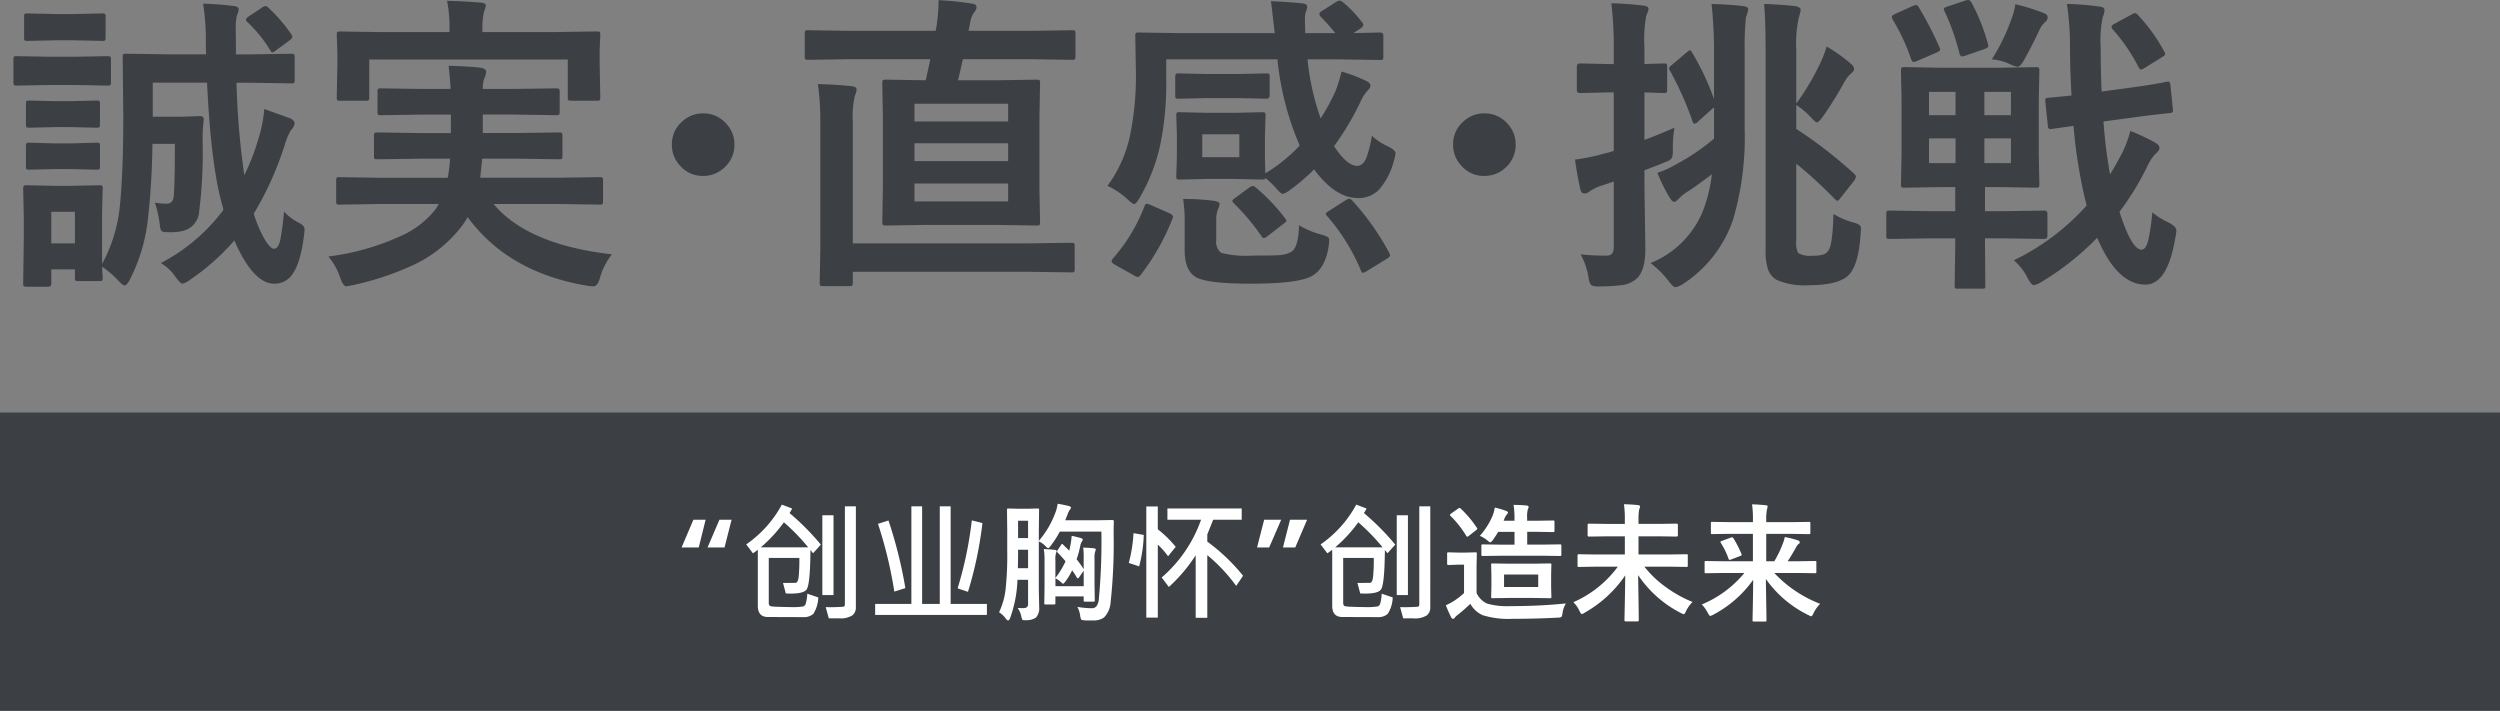
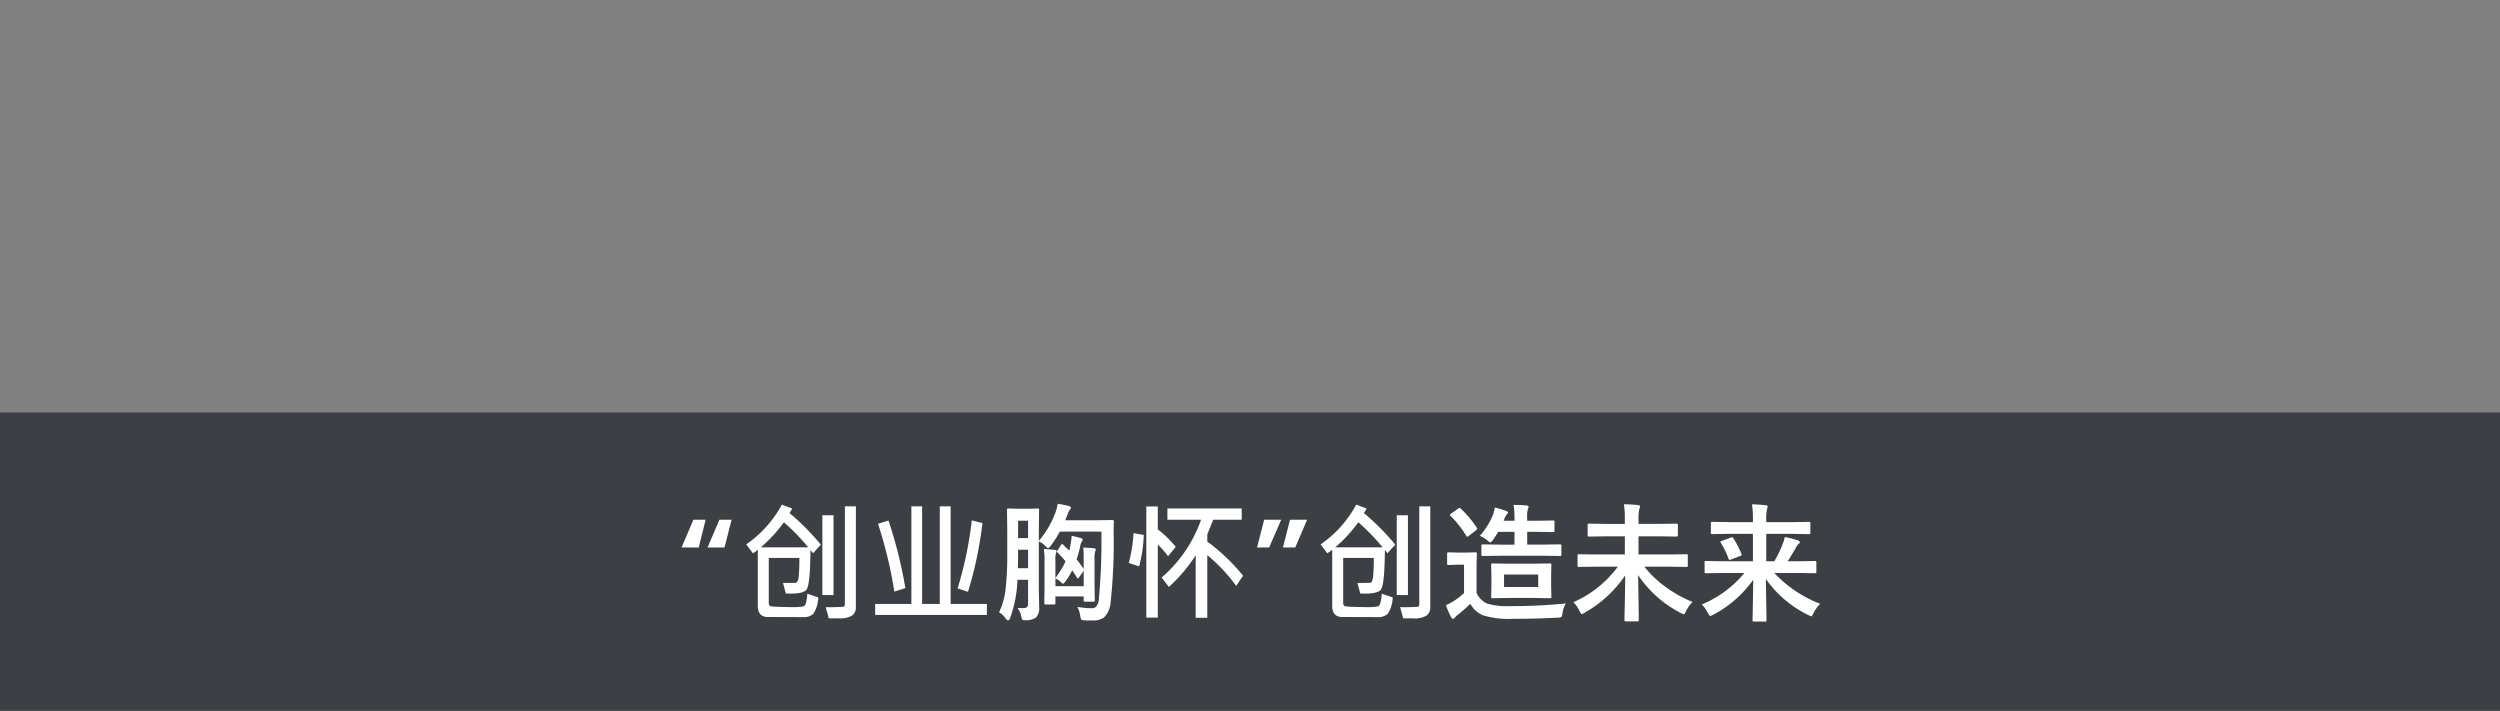
<svg xmlns="http://www.w3.org/2000/svg" width="352" height="100.082" viewBox="0 0 352 100.082">
  <rect x="0" y="0" width="352" height="100.082" fill="#808080" stroke="none" />
  <g id="グループ_56065" data-name="グループ 56065" transform="translate(-2971 -3731.918)">
    <g id="グループ_56028" data-name="グループ 56028" transform="translate(2488 3014.766)">
      <rect id="長方形_9486" data-name="長方形 9486" width="352" height="42" transform="translate(483 775.234)" fill="#3c3f43" />
-       <path id="パス_50535" data-name="パス 50535" d="M14.459,2.02q0,.344-.086.408a.74.74,0,0,1-.387.064H11.021q-.344,0-.408-.086a.74.74,0,0,1-.064-.387V.838H7.219v2.02q0,.43-.451.43H3.781A.731.731,0,0,1,3.33,3.2a.561.561,0,0,1-.064-.344l.086-6.424V-6.381l-.086-4.125q0-.365.107-.43A.8.8,0,0,1,3.781-11l4.018.086H9.947L13.986-11q.344,0,.408.086a.8.8,0,0,1,.064.408l-.086,3.373V.086a21.33,21.33,0,0,0,2.514-8.271q.473-4.748.473-12.375l-.086-8.486q0-.344.107-.408a.867.867,0,0,1,.43-.064l5.887.086h5.328q-.043-.623-.043-1.8a31.712,31.712,0,0,0-.387-5.328,40.016,40.016,0,0,1,4.3.322q.709.064.709.473a2.774,2.774,0,0,1-.258.881,8.134,8.134,0,0,0-.15,1.934q0,.687.021,1.633v1.891h1.977l5.8-.086a.68.68,0,0,1,.43.086.74.74,0,0,1,.064.387v3.223q0,.344-.086.408a.8.8,0,0,1-.408.064l-5.8-.086H33.3a109.81,109.81,0,0,0,1.1,13.02,32.37,32.37,0,0,0,1.977-5.092,19.787,19.787,0,0,0,.838-4.232q3.609,1.311,3.652,1.311.623.344.623.709a1.7,1.7,0,0,1-.537.967,9.729,9.729,0,0,0-.881,2.127A45.041,45.041,0,0,1,35.729-7a17.307,17.307,0,0,0,1.7,3.889q.687,1.053,1.16,1.053.6,0,.881-1.268A35.184,35.184,0,0,0,39.982-7.3a7.494,7.494,0,0,0,2.191,1.633q.709.387.709.881,0,.172-.043.559-.473,4.146-1.7,5.8a2.986,2.986,0,0,1-2.535,1.289q-2.943,0-5.607-6.08A32.636,32.636,0,0,1,26.748,2.32a2.737,2.737,0,0,1-1.053.537q-.258,0-.967-.924A6.343,6.343,0,0,0,22.645-.043,25.905,25.905,0,0,0,31.453-7.52l-.129-.58q-1.611-5.564-2.17-17.338H21.506v4.791h4.039l2.557-.086q.58,0,.58.408v.129a21.793,21.793,0,0,0-.15,3.029A67.223,67.223,0,0,1,28.016-7.09a2.982,2.982,0,0,1-2.234,2.514,7.619,7.619,0,0,1-1.719.193q-.258,0-.666-.021a.907.907,0,0,1-.666-.172,1.51,1.51,0,0,1-.215-.752,16.572,16.572,0,0,0-.709-3.223,10.515,10.515,0,0,0,1.676.15q.838,0,.967-.967.172-1.654.172-7.455H21.463q-.064,5.35-.58,10.033A24.47,24.47,0,0,1,18.24,2.363q-.408.752-.687.752-.236,0-.752-.537A13.41,13.41,0,0,0,14.373.473q.021.645.064,1.16Q14.459,1.977,14.459,2.02Zm-3.91-9.281H7.219v4.447h3.33ZM7.09-29.09h3.33l4.705-.086q.365,0,.43.086a.8.8,0,0,1,.064.408v3.115a.783.783,0,0,1-.086.473.8.8,0,0,1-.408.064l-4.705-.086H7.09l-4.705.086q-.365,0-.43-.107a.867.867,0,0,1-.064-.43v-3.115q0-.365.086-.43a.8.8,0,0,1,.408-.064Zm.795-6.016h2.492l3.975-.086a.731.731,0,0,1,.451.086.74.74,0,0,1,.064.387v2.9q0,.365-.086.43a.867.867,0,0,1-.43.064l-3.975-.086H7.885l-4.018.086q-.344,0-.408-.086a.8.8,0,0,1-.064-.408v-2.9q0-.344.086-.408a.74.74,0,0,1,.387-.064Zm0,12.268H9.861l3.7-.086a.731.731,0,0,1,.451.086.8.8,0,0,1,.064.408v2.857q0,.344-.086.408a.867.867,0,0,1-.43.064l-3.7-.086H7.885l-3.76.086q-.344,0-.408-.086a.74.74,0,0,1-.064-.387V-22.43q0-.365.086-.43a.74.74,0,0,1,.387-.064Zm0,5.951H9.861l3.7-.107a.731.731,0,0,1,.451.086.8.8,0,0,1,.064.408v2.814q0,.365-.086.43a.867.867,0,0,1-.43.064l-3.7-.086H7.885l-3.76.086q-.344,0-.408-.086a.8.8,0,0,1-.064-.408V-16.5a.68.68,0,0,1,.086-.43.74.74,0,0,1,.387-.064Zm29.82-19.186a21.534,21.534,0,0,1,3.309,3.824.777.777,0,0,1,.15.365q0,.193-.43.516l-1.848,1.354a1.571,1.571,0,0,1-.537.322q-.129,0-.279-.279A19.079,19.079,0,0,0,34.8-34.01a.415.415,0,0,1-.172-.3q0-.215.43-.494l1.8-1.182a1.281,1.281,0,0,1,.537-.258A.548.548,0,0,1,37.705-36.072ZM53.5-8.357l-5.672.086a.68.68,0,0,1-.43-.086.74.74,0,0,1-.064-.387v-2.879a.731.731,0,0,1,.086-.451.8.8,0,0,1,.408-.064l5.672.086h9.539a17.925,17.925,0,0,0,.322-2.686H59.125l-5.973.086q-.365,0-.43-.086a.74.74,0,0,1-.064-.387v-2.793a.731.731,0,0,1,.086-.451.8.8,0,0,1,.408-.064l5.973.086h4.361v-2.6H59.426l-5.8.086q-.344,0-.408-.107a.8.8,0,0,1-.064-.408v-2.729a.783.783,0,0,1,.086-.473.671.671,0,0,1,.387-.064l5.8.086h4.018q-.043-1.074-.279-3.266,3.244.107,4.49.279.795.129.795.559a2.6,2.6,0,0,1-.258.924,4.079,4.079,0,0,0-.215,1.5H72.51l5.758-.086q.387,0,.451.107a.68.68,0,0,1,.086.43v2.729q0,.365-.107.451a.867.867,0,0,1-.43.064l-5.758-.086H67.977v2.6h4.748l5.93-.086q.387,0,.473.107a.8.8,0,0,1,.064.408v2.793q0,.344-.107.408a.867.867,0,0,1-.43.064l-5.93-.086H67.891q-.021.3-.279,2.686H78.7l5.693-.086q.365,0,.451.107a.8.8,0,0,1,.064.408v2.879a.646.646,0,0,1-.075.4.754.754,0,0,1-.44.075L78.7-8.357H69.5q4.77,5.715,16.65,7.09a9.489,9.489,0,0,0-1.676,3.309q-.344,1.182-.881,1.182a4.952,4.952,0,0,1-.967-.086Q71.543,1.268,65.85-6.51A11.681,11.681,0,0,1,64.8-4.963,18.292,18.292,0,0,1,58.266.193a40.066,40.066,0,0,1-8.508,2.857q-.881.172-1.01.172-.43,0-.838-1.182A9.01,9.01,0,0,0,46.234-.967,34.71,34.71,0,0,0,56.268-3.781a12.742,12.742,0,0,0,5.113-3.91l.387-.666ZM78.225-32.57l5.822-.086q.344,0,.408.086a.8.8,0,0,1,.064.408l-.086,2.191v1.848l.086,4.748q0,.344-.086.408a.74.74,0,0,1-.387.064H80.438q-.365,0-.43-.086a.74.74,0,0,1-.064-.387V-28.7H51.992v5.328q0,.344-.107.408a.867.867,0,0,1-.43.064H47.91q-.365,0-.43-.086a.74.74,0,0,1-.064-.387l.086-4.748v-1.5l-.086-2.535q0-.365.086-.43a.8.8,0,0,1,.408-.064l5.8.086h9.582v-.215a19.428,19.428,0,0,0-.344-4.189q2.535.064,4.748.258.709.064.709.408a3.929,3.929,0,0,1-.258.881,9.766,9.766,0,0,0-.215,2.643v.215ZM99-21.119a4.249,4.249,0,0,1,3.266,1.461,4.219,4.219,0,0,1,1.139,2.943,4.249,4.249,0,0,1-1.461,3.266A4.269,4.269,0,0,1,99-12.311a4.207,4.207,0,0,1-3.266-1.461A4.269,4.269,0,0,1,94.6-16.715a4.207,4.207,0,0,1,1.461-3.266A4.219,4.219,0,0,1,99-21.119Zm20.432-7.627-5.629.086q-.365,0-.43-.086a.74.74,0,0,1-.064-.387v-3.223q0-.344.086-.408a.8.8,0,0,1,.408-.064l5.629.086h12.311l.129-.709a24.134,24.134,0,0,0,.279-3.609,41.9,41.9,0,0,1,4.727.494q.623.064.623.516a1.264,1.264,0,0,1-.344.709,3.386,3.386,0,0,0-.58,1.59l-.215,1.01H145.3l5.629-.086a.68.68,0,0,1,.43.086.74.74,0,0,1,.064.387v3.223q0,.344-.107.408a.671.671,0,0,1-.387.064l-5.629-.086h-9.732q-.387,1.826-.687,2.965h5.393l5.672-.086q.365,0,.43.086a.8.8,0,0,1,.064.408l-.086,4.727V-10.57l.086,4.705a.817.817,0,0,1-.075.451q-.075.086-.419.086l-5.672-.086h-9.883l-5.629.086q-.387,0-.473-.107a.867.867,0,0,1-.064-.43l.086-4.705V-20.646l-.086-4.727q0-.365.107-.43a.867.867,0,0,1,.43-.064l5.586.086.645-2.965ZM141.947-8.723v-2.514H128.756v2.514Zm-13.191-5.672h13.191v-2.514H128.756Zm0-8.078v2.492h13.191v-2.492Zm-13.6-2.771q2.664.064,4.748.3.709.064.709.473a3.678,3.678,0,0,1-.258.924,12.526,12.526,0,0,0-.279,3.609V-2.814h24.643l6.123-.086q.344,0,.408.086a.74.74,0,0,1,.064.387V.795a.646.646,0,0,1-.075.4.646.646,0,0,1-.4.075l-6.123-.086H120.076V2.729q0,.344-.107.408a.867.867,0,0,1-.43.064h-3.652q-.344,0-.408-.086a.74.74,0,0,1-.064-.387l.086-4.705V-19.852A35.335,35.335,0,0,0,115.156-25.244Zm73.906-11.537a16.186,16.186,0,0,1,2.729,2.857.636.636,0,0,1,.172.365q0,.172-.387.473l-1.01.666,3.738-.086q.473,0,.473.43v2.965q0,.344-.086.408a.74.74,0,0,1-.387.064l-5.908-.086h-4.3a35.65,35.65,0,0,0,1.848,8.314,29.048,29.048,0,0,0,2.105-3.867,20.184,20.184,0,0,0,.838-2.729,22.5,22.5,0,0,1,3.545,1.354q.537.279.537.623a1.13,1.13,0,0,1-.387.666,5.678,5.678,0,0,0-.881,1.311,39.393,39.393,0,0,1-3.867,6.553q1.826,2.771,3.244,2.771.838,0,1.311-1.139a17.356,17.356,0,0,0,.773-3.094,8.129,8.129,0,0,0,2.191,1.461q1.139.537,1.139,1.01a4.456,4.456,0,0,1-.215.967,9.847,9.847,0,0,1-2.17,4.211,4.016,4.016,0,0,1-2.9,1.117q-3.2,0-6.187-4.039a27.507,27.507,0,0,1-3.352,2.879,3.4,3.4,0,0,1-1.053.58q-.258,0-.967-.838a14.125,14.125,0,0,0-1.461-1.4q-.043.215-.473.215l-3.738-.086h-4.146l-3.738.086q-.344,0-.408-.086a.8.8,0,0,1-.064-.408l.086-2.793V-18l-.086-2.814q0-.344.086-.408a.74.74,0,0,1,.387-.064l3.738.086h4.146l3.717-.086q.365,0,.43.086a.74.74,0,0,1,.064.387L178.105-18v2.922l.043,2.406A22.733,22.733,0,0,0,183-16.586a40.87,40.87,0,0,1-3.137-12.139H164.205v2.943a42.477,42.477,0,0,1-.795,8.852,25.551,25.551,0,0,1-2.943,7.691q-.494.881-.795.881-.193,0-.924-.666a11.032,11.032,0,0,0-2.814-1.891,18.418,18.418,0,0,0,3.158-7,41.88,41.88,0,0,0,.838-9.346l-.086-4.812q0-.3.107-.365a.867.867,0,0,1,.43-.064l5.93.086h13.17q-.473-4.189-.537-4.49,2.02.064,4.447.3.666.086.666.494a2.44,2.44,0,0,1-.236.795,4.54,4.54,0,0,0-.086,1.053q0,.215.043,1.848h4.232a26.527,26.527,0,0,0-2.02-2.277.51.51,0,0,1-.215-.408q0-.258.344-.43l2.02-1.289a1.058,1.058,0,0,1,.473-.172A.756.756,0,0,1,189.063-36.781ZM174.5-14.953v-3.223h-5.221v3.223Zm8.4,9.582a11.92,11.92,0,0,0,3.18,1.332,3.124,3.124,0,0,1,.881.344.588.588,0,0,1,.193.494q0,.15-.064.688-.451,3.2-2.406,4.318-1.955,1.053-8.637,1.053-5.908,0-7.605-.881Q166.8,1.053,166.8-1.848V-5.715a21.133,21.133,0,0,0-.215-3.352,32.749,32.749,0,0,1,4.34.258q.795.15.795.408a1.84,1.84,0,0,1-.215.752,3.93,3.93,0,0,0-.258,1.568v2.814a1.955,1.955,0,0,0,.688,1.783,14.279,14.279,0,0,0,4.447.387q3.029,0,3.717-.064a4.023,4.023,0,0,0,1.654-.43Q182.832-2.148,182.9-5.371ZM178.32-26.748q.322,0,.387.086a1.017,1.017,0,0,1,.064.451v2.535q0,.494-.451.494l-3.953-.086h-4.49l-3.91.086a.68.68,0,0,1-.43-.086.8.8,0,0,1-.064-.408v-2.535q0-.387.107-.473a.671.671,0,0,1,.387-.064l3.91.086h4.49Zm12.074,17.9a36.2,36.2,0,0,1,5.2,7.348,1.156,1.156,0,0,1,.129.387q0,.193-.494.494L192.5,1.053a1.6,1.6,0,0,1-.6.279q-.15,0-.279-.322A28.075,28.075,0,0,0,186.914-6.6q-.236-.236-.236-.365,0-.172.451-.43l2.342-1.5a2.068,2.068,0,0,1,.516-.215Q190.115-9.109,190.395-8.852Zm-29.262.838q.129-.387.322-.387a2.075,2.075,0,0,1,.559.172l2.578,1.139q.559.258.559.494a1.251,1.251,0,0,1-.064.3,32.263,32.263,0,0,1-4.49,7.928q-.215.279-.387.279a1.228,1.228,0,0,1-.494-.193L156.943.172q-.43-.258-.43-.473a.724.724,0,0,1,.172-.365A24.283,24.283,0,0,0,161.133-8.014ZM176.795-10.7a26.516,26.516,0,0,1,4.146,4.361.7.7,0,0,1,.193.344q0,.129-.344.365l-2.277,1.762a1.157,1.157,0,0,1-.58.3q-.172,0-.344-.3a31.2,31.2,0,0,0-3.846-4.576q-.236-.258-.236-.344,0-.129.43-.451l1.934-1.418a.984.984,0,0,1,.516-.236A.778.778,0,0,1,176.795-10.7ZM209-21.119a4.249,4.249,0,0,1,3.266,1.461,4.219,4.219,0,0,1,1.139,2.943,4.249,4.249,0,0,1-1.461,3.266A4.269,4.269,0,0,1,209-12.311a4.207,4.207,0,0,1-3.266-1.461,4.269,4.269,0,0,1-1.139-2.943,4.207,4.207,0,0,1,1.461-3.266A4.219,4.219,0,0,1,209-21.119ZM258.156-6.961a10.421,10.421,0,0,0,2.771,1.2,2.541,2.541,0,0,1,.924.387.69.69,0,0,1,.172.537q0,.172-.043.6-.3,4.984-2.062,6.209-1.59,1.1-5.2,1.1a9.751,9.751,0,0,1-4.576-.752,2.836,2.836,0,0,1-1.2-1.461,8.163,8.163,0,0,1-.344-2.707V-29.477q0-5.07-.215-7.047,2.428.086,4.361.3.795.15.795.537a8.172,8.172,0,0,1-.258,1.053,16.706,16.706,0,0,0-.365,4.533v7.605a35.3,35.3,0,0,0,3.566-6.1,17.109,17.109,0,0,0,.709-1.934,21.877,21.877,0,0,1,3.287,2.32q.58.451.58.838,0,.279-.494.709a4.07,4.07,0,0,0-.881,1.139,56.994,56.994,0,0,1-3.029,4.877q-.6.795-.838.795-.193,0-.881-.752a11.509,11.509,0,0,0-2.02-1.7v3.373A62.843,62.843,0,0,1,261.1-12.59a.667.667,0,0,1,.215.408,1.385,1.385,0,0,1-.3.6l-1.848,2.342q-.322.43-.451.43t-.387-.258a60.717,60.717,0,0,0-5.414-4.963V-3.266a3.428,3.428,0,0,0,.258,1.8,3.219,3.219,0,0,0,1.977.387,5.031,5.031,0,0,0,1.59-.172,1.508,1.508,0,0,0,.709-.58Q258.027-2.578,258.156-6.961Zm-35.6,5.693a31.066,31.066,0,0,0,3.738.172q.924,0,.924-1.225v-9.2q-.043.021-1.848.623a5.628,5.628,0,0,0-1.59.795,1.109,1.109,0,0,1-.709.258q-.43,0-.559-.58-.43-1.891-.752-4.189a27.3,27.3,0,0,0,4.082-.838,11.983,11.983,0,0,0,1.375-.387v-8.229h-.924l-3.824.086q-.451,0-.451-.473v-3.223q0-.473.451-.473l3.824.086h.924v-2.3a50.2,50.2,0,0,0-.344-6.252,43.691,43.691,0,0,1,4.49.322q.752.064.752.473a3.113,3.113,0,0,1-.322.924,18.894,18.894,0,0,0-.258,4.447v2.385l2.729-.086q.344,0,.408.086a.74.74,0,0,1,.064.387v3.223q0,.344-.086.408a.74.74,0,0,1-.387.064q-.086,0-.9-.021-.859-.043-1.826-.064v6.682q1.633-.58,4.232-1.719a16.638,16.638,0,0,0-.236,3.137,2.685,2.685,0,0,1-.15,1.16,1.646,1.646,0,0,1-.73.473q-1.568.666-3.115,1.225v2.234l.129,8.809q0,3.287-1.375,4.34a3.966,3.966,0,0,1-1.783.773,26,26,0,0,1-2.793.193q-.537.021-.687.021-.838,0-1.053-.279a2.348,2.348,0,0,1-.322-1.053A10.115,10.115,0,0,0,222.557-1.268Zm15.662-28.467a37.04,37.04,0,0,1,3.115,6.6v-6.338a63.686,63.686,0,0,0-.344-7.047q2.514.064,4.447.3.709.086.709.408a2.488,2.488,0,0,1-.129.623q-.15.43-.193.6a41.3,41.3,0,0,0-.172,4.662v11A41.38,41.38,0,0,1,244.02-6.166a17.526,17.526,0,0,1-7.09,9.088,2.691,2.691,0,0,1-1.053.43q-.279,0-.881-.795a13.956,13.956,0,0,0-2.6-2.6A13.328,13.328,0,0,0,239.744-7.3a21.287,21.287,0,0,0,1.289-5.242q-2.729,2.041-3.609,2.557a6.238,6.238,0,0,0-1.117.945q-.387.387-.559.387-.279,0-.623-.537a24.289,24.289,0,0,1-1.762-3.566,12.258,12.258,0,0,0,2.471-1.1,30.793,30.793,0,0,0,5.5-3.7v-4.4l-.172.129L239.1-19.98a.88.88,0,0,1-.537.322q-.15,0-.258-.344a45.334,45.334,0,0,0-3.137-7.068.844.844,0,0,1-.172-.365q0-.172.387-.494l2.127-1.8q.322-.279.43-.279T238.219-29.734ZM271.734-3.523l-5.672.086q-.344,0-.408-.086a.74.74,0,0,1-.064-.387V-6.961q0-.344.086-.408a.74.74,0,0,1,.387-.064l5.672.086H275.3v-3.395h-1.8l-5.307.086a.783.783,0,0,1-.473-.086.74.74,0,0,1-.064-.387l.086-4.318v-7.434l-.086-4.254q0-.365.107-.43a.867.867,0,0,1,.43-.064l5.307.086h7.842l5.307-.086q.365,0,.43.086a.8.8,0,0,1,.064.408l-.086,4.254v7.434l.086,4.318q0,.344-.086.408a.8.8,0,0,1-.408.064l-5.307-.086H279.49v3.395h2.643l5.715-.086q.43,0,.43.473V-3.91q0,.473-.43.473l-5.715-.086H279.49v1.053l.043,5.543a.792.792,0,0,1-.064.43.671.671,0,0,1-.387.064h-3.373q-.365,0-.43-.086a.8.8,0,0,1-.064-.408l.086-5.543V-3.523Zm-.129-10.592h3.738V-17.6h-3.738Zm11.537,0V-17.6H279.4v3.48Zm0-10.033H279.4v3.287h3.738Zm-11.537,3.287h3.738v-3.287h-3.738ZM283.551-.43A33.263,33.263,0,0,0,293.8-8.143a69.7,69.7,0,0,1-1.848-11.215l-3.051.43a1.351,1.351,0,0,1-.215.021q-.3,0-.344-.408l-.365-3.48v-.258q0-.236.408-.258l3.287-.322q-.215-3.738-.215-6.682a41.833,41.833,0,0,0-.43-6.209,38.266,38.266,0,0,1,4.576.365q.709.064.709.516a2.256,2.256,0,0,1-.236.924,16.072,16.072,0,0,0-.3,4.318q0,3.2.129,6.209l4-.537q3.158-.43,5.156-.838a2.28,2.28,0,0,1,.258-.021q.215,0,.279.473l.344,3.416a1.842,1.842,0,0,1,.021.193q0,.3-.408.344-.064,0-1.654.172t-3.545.451l-4.189.559a70.248,70.248,0,0,0,.924,7.434q.537-.795,1.418-2.449a15.4,15.4,0,0,0,1.439-3.652,30.391,30.391,0,0,1,3.438,1.611q.666.365.666.795,0,.365-.623.881a7.35,7.35,0,0,0-1.182,1.891,39.244,39.244,0,0,1-3.824,6.209q1.7,5.328,3.115,5.328.58,0,.924-1.246a30.628,30.628,0,0,0,.58-4,10.813,10.813,0,0,0,2.277,1.418q1.117.58,1.117,1.139a6.946,6.946,0,0,1-.15,1.01q-1.1,6.6-4.211,6.6-4,0-6.789-6.6a38.579,38.579,0,0,1-7.82,6.209,3.2,3.2,0,0,1-1.1.473q-.322,0-.881-1.01A7.922,7.922,0,0,0,283.551-.43Zm-3.094-28.295A28.259,28.259,0,0,0,283.1-34.1a10.741,10.741,0,0,0,.666-2.385,28.716,28.716,0,0,1,4,1.246q.537.193.537.559a.835.835,0,0,1-.408.752,3.69,3.69,0,0,0-.795,1.182q-1.461,3.051-2.363,4.533-.408.537-.666.537a4.453,4.453,0,0,1-.924-.3A7.259,7.259,0,0,0,280.457-28.725Zm20.518-6.295a23.918,23.918,0,0,1,3.738,5.178.893.893,0,0,1,.15.387q0,.172-.43.408L301.941-27.5a1.316,1.316,0,0,1-.494.215q-.15,0-.387-.43a24.427,24.427,0,0,0-3.566-5.2.606.606,0,0,1-.193-.365q0-.236.451-.473l2.428-1.311a1.067,1.067,0,0,1,.43-.172A.587.587,0,0,1,300.975-35.02Zm-30.766-.967a49.343,49.343,0,0,1,2.857,5.543,1.141,1.141,0,0,1,.107.365q0,.193-.58.43l-2.643,1.139a1.819,1.819,0,0,1-.537.15q-.193,0-.344-.43a27.389,27.389,0,0,0-2.6-5.564,1.161,1.161,0,0,1-.086-.344q0-.215.43-.408l2.557-1.16a1.5,1.5,0,0,1,.43-.107Q269.994-36.373,270.209-35.986ZM277.6-36.7a27.07,27.07,0,0,1,2.3,5.8,1.938,1.938,0,0,1,.064.322q0,.193-.516.387l-2.643.924a2.294,2.294,0,0,1-.559.129q-.236,0-.365-.451a30.513,30.513,0,0,0-2.105-5.93,1.183,1.183,0,0,1-.086-.322q0-.172.516-.322L276.719-37a1.581,1.581,0,0,1,.408-.086Q277.385-37.082,277.6-36.7Z" transform="translate(483 754.234)" fill="#3c3f43" />
      <path id="パス_50536" data-name="パス 50536" d="M-72.993-12.9-73.986-9h-2.391l1.67-3.9Zm-3.656,0L-77.616-9h-2.417l1.661-3.9ZM-60.425-9.4l-1.1,1.222q-.114-.167-.36-.466-.044,4.86-.541,5.555t-2.931.563L-65.751-4l1.74-.018q.36,0,.461-.831a24.845,24.845,0,0,0,.1-2.676h-4.307v6.354a.593.593,0,0,0,.062.277.33.33,0,0,0,.171.163,6.517,6.517,0,0,0,1.033.083q.923.04,1.723.04a8.783,8.783,0,0,0,1.925-.1.74.74,0,0,0,.281-.334,6.356,6.356,0,0,0,.229-1.45l1.547.527A4.486,4.486,0,0,1-61.493.36,2,2,0,0,1-62.93.809L-67.878.791Q-69.3.791-69.3-.791V-8.675q-.422.334-.686.5l-.949-1.257a16.032,16.032,0,0,0,5.019-5.6l1.459.554a6.227,6.227,0,0,1-.378.633A34.947,34.947,0,0,1-60.425-9.4Zm-1.784.378a29.3,29.3,0,0,0-3.419-3.524,19.974,19.974,0,0,1-3.243,3.524Zm6.715,8.481a1.375,1.375,0,0,1-.492,1.1,3.1,3.1,0,0,1-1.907.417h-1.415L-59.739-.6a24.462,24.462,0,0,0,2.514-.057q.185-.057.185-.356V-14.792h1.547ZM-58.641-2.3h-1.573V-13.535h1.573ZM-37.046.5H-52.778V-1.046h5.1V-14.792h1.512V-1.046h2.487V-14.792h1.529V-1.046h5.106Zm-.624-12.937a54.464,54.464,0,0,1-2.039,9.686l-1.459-.492a53.189,53.189,0,0,0,2-9.571ZM-48.524-3.278l-1.556.492a59.8,59.8,0,0,0-2.3-9.545l1.477-.466A62.887,62.887,0,0,1-48.524-3.278Zm15.8,2.795q.387.026.642.026.158,0,.343-.009a.534.534,0,0,0,.492-.615V-4.447h-1.494A17.549,17.549,0,0,1-33.785.967q-.141.308-.272.308t-.308-.229a3.43,3.43,0,0,0-.967-.923,10.135,10.135,0,0,0,.914-3.19,44.478,44.478,0,0,0,.237-5.317v-2.971l-.035-2.936q0-.141.035-.167a.328.328,0,0,1,.167-.026l1.4.035h1.3l1.415-.035a.278.278,0,0,1,.176.035.3.3,0,0,1,.026.158l-.035,2.936v1.424a12.882,12.882,0,0,0,2.25-3.762,5.83,5.83,0,0,0,.4-1.459q.615.088,1.547.308.325.088.325.229a.529.529,0,0,1-.158.308,2.292,2.292,0,0,0-.308.633q-.22.571-.343.844h4.605l2.048-.035q.2,0,.2.237-.035.536-.035,1.67a76.877,76.877,0,0,1-.431,9.738A3.34,3.34,0,0,1-20.558.861a2.515,2.515,0,0,1-1.582.413l-.571.009q-.352,0-.65-.026-.343-.026-.413-.123a1.772,1.772,0,0,1-.132-.5,3.621,3.621,0,0,0-.4-1.266,12.05,12.05,0,0,0,2.021.185.8.8,0,0,0,.668-.281,1.977,1.977,0,0,0,.334-.993,88.023,88.023,0,0,0,.36-9.51H-26.78a13.842,13.842,0,0,1-1.283,2q-.237.325-.36.325t-.413-.325a2.971,2.971,0,0,0-.9-.624v6.768l.053,2.479A1.939,1.939,0,0,1-30.146.879a2.347,2.347,0,0,1-1.389.36q-.167.009-.211.009-.255,0-.325-.114A1.7,1.7,0,0,1-32.2.7,3.018,3.018,0,0,0-32.722-.483Zm.035-5.6h1.441V-8.675h-1.406v.308Q-32.651-7.453-32.687-6.082Zm1.441-6.68h-1.406v2.443h1.406ZM-26.314-9.4l.861.853q.1-.378.185-.87a9.285,9.285,0,0,0,.158-1.222q.615.123,1.318.325.237.062.237.255A.7.7,0,0,1-23.7-9.8a1.983,1.983,0,0,0-.22.686,14.525,14.525,0,0,1-.492,1.784,15.268,15.268,0,0,1,.993,1.371V-7.418a10.322,10.322,0,0,0-.07-1.564q1,.035,1.538.105.237.026.237.158a.738.738,0,0,1-.088.29,3.293,3.293,0,0,0-.088,1.046v3.612l.035,2.2q0,.141-.035.171a.31.31,0,0,1-.176.031h-1.16q-.141,0-.167-.035a.328.328,0,0,1-.026-.167v-.536H-27.4v.932q0,.141-.035.171a.334.334,0,0,1-.185.031h-1.151q-.141,0-.167-.035a.328.328,0,0,1-.026-.167l.035-2.2v-3.8a9.05,9.05,0,0,0-.105-1.6q1.028.044,1.6.123.211.026.211.167a.528.528,0,0,1-.088.255A3.379,3.379,0,0,0-27.4-7.154V-4.7A12.372,12.372,0,0,0-25.972-7.04q-.36-.457-1.1-1.23a.358.358,0,0,1-.088-.158.578.578,0,0,1,.088-.22l.466-.694q.088-.149.149-.149A.241.241,0,0,1-26.314-9.4Zm2.9,5.854V-5.713l-.668.94q-.079.123-.158.123t-.149-.123a11.672,11.672,0,0,0-.65-1.011,9.472,9.472,0,0,1-.984,1.617q-.22.272-.29.272t-.272-.193a3.157,3.157,0,0,0-.809-.562v1.1Zm12.955-5.537L-11.54-7.761A10.664,10.664,0,0,0-12.981-9.4V.879H-14.6V-14.774h1.617v3.217A15.812,15.812,0,0,1-10.459-9.088ZM-.976-5.019l-.967,1.433A23.52,23.52,0,0,0-6.012-7.919V.9H-7.646V-7.9a22.515,22.515,0,0,1-3.779,4.465l-1.011-1.336A19.071,19.071,0,0,0-6.891-12.9h-4.737v-1.591H-1.169V-12.9H-5.186l-.826,2.065v1.011A26.9,26.9,0,0,1-.976-5.019Zm-13.983-5.748a19.36,19.36,0,0,1-.65,4.43l-1.459-.483a20.575,20.575,0,0,0,.668-4.192Zm23-2.136L6.372-9H4.641l.993-3.9Zm-3.647,0L2.7-9H.993l1-3.9ZM20.452-9.4l-1.1,1.222q-.114-.167-.36-.466-.044,4.86-.541,5.555t-2.931.563L15.126-4l1.74-.018q.36,0,.461-.831a24.845,24.845,0,0,0,.1-2.676H13.122v6.354a.593.593,0,0,0,.062.277.33.33,0,0,0,.171.163,6.517,6.517,0,0,0,1.033.083q.923.04,1.723.04a8.783,8.783,0,0,0,1.925-.1.74.74,0,0,0,.281-.334,6.356,6.356,0,0,0,.229-1.45l1.547.527A4.486,4.486,0,0,1,19.384.36a2,2,0,0,1-1.437.448L13,.791q-1.424,0-1.424-1.582V-8.675q-.422.334-.686.5L9.94-9.431a16.032,16.032,0,0,0,5.019-5.6l1.459.554a6.227,6.227,0,0,1-.378.633A34.947,34.947,0,0,1,20.452-9.4Zm-1.784.378a29.3,29.3,0,0,0-3.419-3.524,19.974,19.974,0,0,1-3.243,3.524ZM25.383-.536a1.375,1.375,0,0,1-.492,1.1,3.1,3.1,0,0,1-1.907.417H21.568L21.138-.6a24.462,24.462,0,0,0,2.514-.057q.185-.057.185-.356V-14.792h1.547ZM22.236-2.3H20.663V-13.535h1.573ZM44.481-1.116A3.441,3.441,0,0,0,44,.272q-.07.448-.167.519a1.1,1.1,0,0,1-.5.088q-2.927.167-6.337.167a12.267,12.267,0,0,1-4.21-.5,3.746,3.746,0,0,1-1.767-1.608A22.5,22.5,0,0,1,29.2.527a1.873,1.873,0,0,0-.36.352.322.322,0,0,1-.264.167q-.149,0-.255-.22A16.217,16.217,0,0,1,27.58-.861a9.876,9.876,0,0,0,1.063-.562,11.255,11.255,0,0,0,1.494-1.151v-4h-.861l-1.3.044q-.158,0-.185-.044a.278.278,0,0,1-.035-.176V-8.121q0-.141.044-.167a.355.355,0,0,1,.176-.026l1.3.035h1.107l1.354-.035a.278.278,0,0,1,.176.035.3.3,0,0,1,.026.158L31.9-6.407v3.814A3,3,0,0,0,33.381-1.1a10.26,10.26,0,0,0,3.331.36A77.546,77.546,0,0,0,44.481-1.116ZM35.244-7.831,32.8-7.8q-.158,0-.185-.035t-.035-.141V-9.237q0-.141.044-.167a.355.355,0,0,1,.176-.026l2.443.035h2v-1.8h-2.3q-.281.483-.721,1.116-.281.36-.378.36-.123,0-.4-.255a4.25,4.25,0,0,0-1.081-.659,10.4,10.4,0,0,0,1.8-2.848,5.179,5.179,0,0,0,.3-1.134,11.149,11.149,0,0,1,1.591.466q.272.105.272.237a.38.38,0,0,1-.149.246,2.342,2.342,0,0,0-.36.633l-.105.272h1.529v-.325a11.608,11.608,0,0,0-.132-1.907q.94,0,1.846.088.272.035.272.2a.578.578,0,0,1-.1.3,4,4,0,0,0-.105,1.23v.413h1.441l2.215-.035q.141,0,.167.044a.328.328,0,0,1,.026.167v1.23q0,.141-.035.167a.3.3,0,0,1-.158.026L40.474-11.2H39.032v1.8H41.15l2.47-.035q.158,0,.185.035a.239.239,0,0,1,.035.158v1.266q0,.123-.044.149a.355.355,0,0,1-.176.026l-2.47-.035Zm4.737,1.116,2.25-.035a.278.278,0,0,1,.176.035.328.328,0,0,1,.026.167L42.4-5.168v1.731l.035,1.389a.264.264,0,0,1-.031.163.286.286,0,0,1-.171.031l-2.25-.035h-3.56l-2.276.035q-.141,0-.167-.035a.3.3,0,0,1-.026-.158l.035-1.389V-5.168l-.035-1.38q0-.149.035-.176a.3.3,0,0,1,.158-.026l2.276.035Zm.6,3.278V-5.186H35.771v1.749Zm-10.9-11.021a15.218,15.218,0,0,1,2.25,2.672.247.247,0,0,1,.079.141q0,.07-.185.22l-1.011.791a.452.452,0,0,1-.211.123q-.079,0-.167-.141a14.128,14.128,0,0,0-2.206-2.795.247.247,0,0,1-.079-.141q0-.062.167-.185l.967-.686a.425.425,0,0,1,.22-.105A.288.288,0,0,1,29.681-14.458Zm18.94,8.165-2.3.035a.278.278,0,0,1-.176-.035.3.3,0,0,1-.026-.158v-1.4q0-.141.035-.167a.328.328,0,0,1,.167-.026l2.3.035h4.157v-2.558H50.2l-2.487.035q-.176,0-.176-.193v-1.433q0-.193.176-.193l2.487.035h2.575v-.633a13.717,13.717,0,0,0-.123-2.136q1.178.026,1.978.123.29.026.29.2a.748.748,0,0,1-.062.255,1.059,1.059,0,0,0-.07.211,7.04,7.04,0,0,0-.088,1.31v.668h2.883l2.479-.035q.185,0,.185.193v1.433q0,.193-.185.193l-2.479-.035H54.7v2.558h4.43l2.3-.035q.158,0,.185.035a.3.3,0,0,1,.026.158v1.4a.264.264,0,0,1-.031.163.309.309,0,0,1-.18.031l-2.3-.035h-3.6A14.669,14.669,0,0,0,58.7-3.313a16.944,16.944,0,0,0,3.612,1.986,4.855,4.855,0,0,0-.932,1.31Q61.207.4,61.075.4A1.78,1.78,0,0,1,60.645.22,15.968,15.968,0,0,1,54.65-5.106q.009.773.062,4.043.026,1.784.026,2.268a.278.278,0,0,1-.035.176.3.3,0,0,1-.158.026H52.919q-.141,0-.167-.044a.275.275,0,0,1-.026-.158q0-.246.053-2.689.044-2.136.053-3.586a16.962,16.962,0,0,1-5.7,5.247,1.137,1.137,0,0,1-.413.2q-.123,0-.325-.431a4.275,4.275,0,0,0-.861-1.239,15.467,15.467,0,0,0,6.258-5ZM66.5-5.405,64.2-5.37q-.141,0-.167-.044a.328.328,0,0,1-.026-.167V-6.9q0-.141.035-.167a.3.3,0,0,1,.158-.026l2.294.035h4.315v-3.858H67.5l-2.408.035a.278.278,0,0,1-.176-.035.3.3,0,0,1-.026-.158V-12.41q0-.141.044-.167a.275.275,0,0,1,.158-.026l2.408.035h3.313v-.378a15.174,15.174,0,0,0-.123-2.127q1.107.035,1.942.132.255.018.255.176,0,.026-.114.5a6.638,6.638,0,0,0-.088,1.3v.4h3.586L78.68-12.6q.158,0,.185.035a.239.239,0,0,1,.035.158v1.336q0,.141-.044.167a.355.355,0,0,1-.176.026l-2.408-.035H72.686v3.858h1.134A15,15,0,0,0,75.006-9.51a4.888,4.888,0,0,0,.29-.958,15.026,15.026,0,0,1,1.819.457q.29.1.29.281a.253.253,0,0,1-.167.237,2.114,2.114,0,0,0-.448.65q-.642,1.116-1.081,1.784h1.547l2.285-.035a.278.278,0,0,1,.176.035.3.3,0,0,1,.026.158v1.318a.31.31,0,0,1-.031.176q-.031.035-.171.035l-2.285-.035H73.819a17.4,17.4,0,0,0,6.46,4.342,4.855,4.855,0,0,0-.932,1.31q-.2.448-.325.448a2.072,2.072,0,0,1-.413-.176,15.805,15.805,0,0,1-5.977-5.08q.018,1.23.062,3.832.026,1.626.026,1.969,0,.141-.035.167a.3.3,0,0,1-.158.026H70.954q-.141,0-.167-.035a.3.3,0,0,1-.026-.158q0-.2.044-2.364.035-1.934.044-3.322A16.057,16.057,0,0,1,65.232.466,1.78,1.78,0,0,1,64.8.642q-.114,0-.343-.431a4.8,4.8,0,0,0-.844-1.187,15.352,15.352,0,0,0,5.994-4.43Zm1.564-4.887A14.9,14.9,0,0,1,69.2-8.086a.422.422,0,0,1,.026.123q0,.1-.211.167L67.72-7.3a.684.684,0,0,1-.193.053q-.088,0-.149-.158A10.781,10.781,0,0,0,66.3-9.633a.318.318,0,0,1-.062-.149q0-.088.211-.149l1.257-.457a.614.614,0,0,1,.185-.044Q67.975-10.433,68.063-10.292Z" transform="translate(659 803.234)" fill="#fff" />
    </g>
  </g>
</svg>